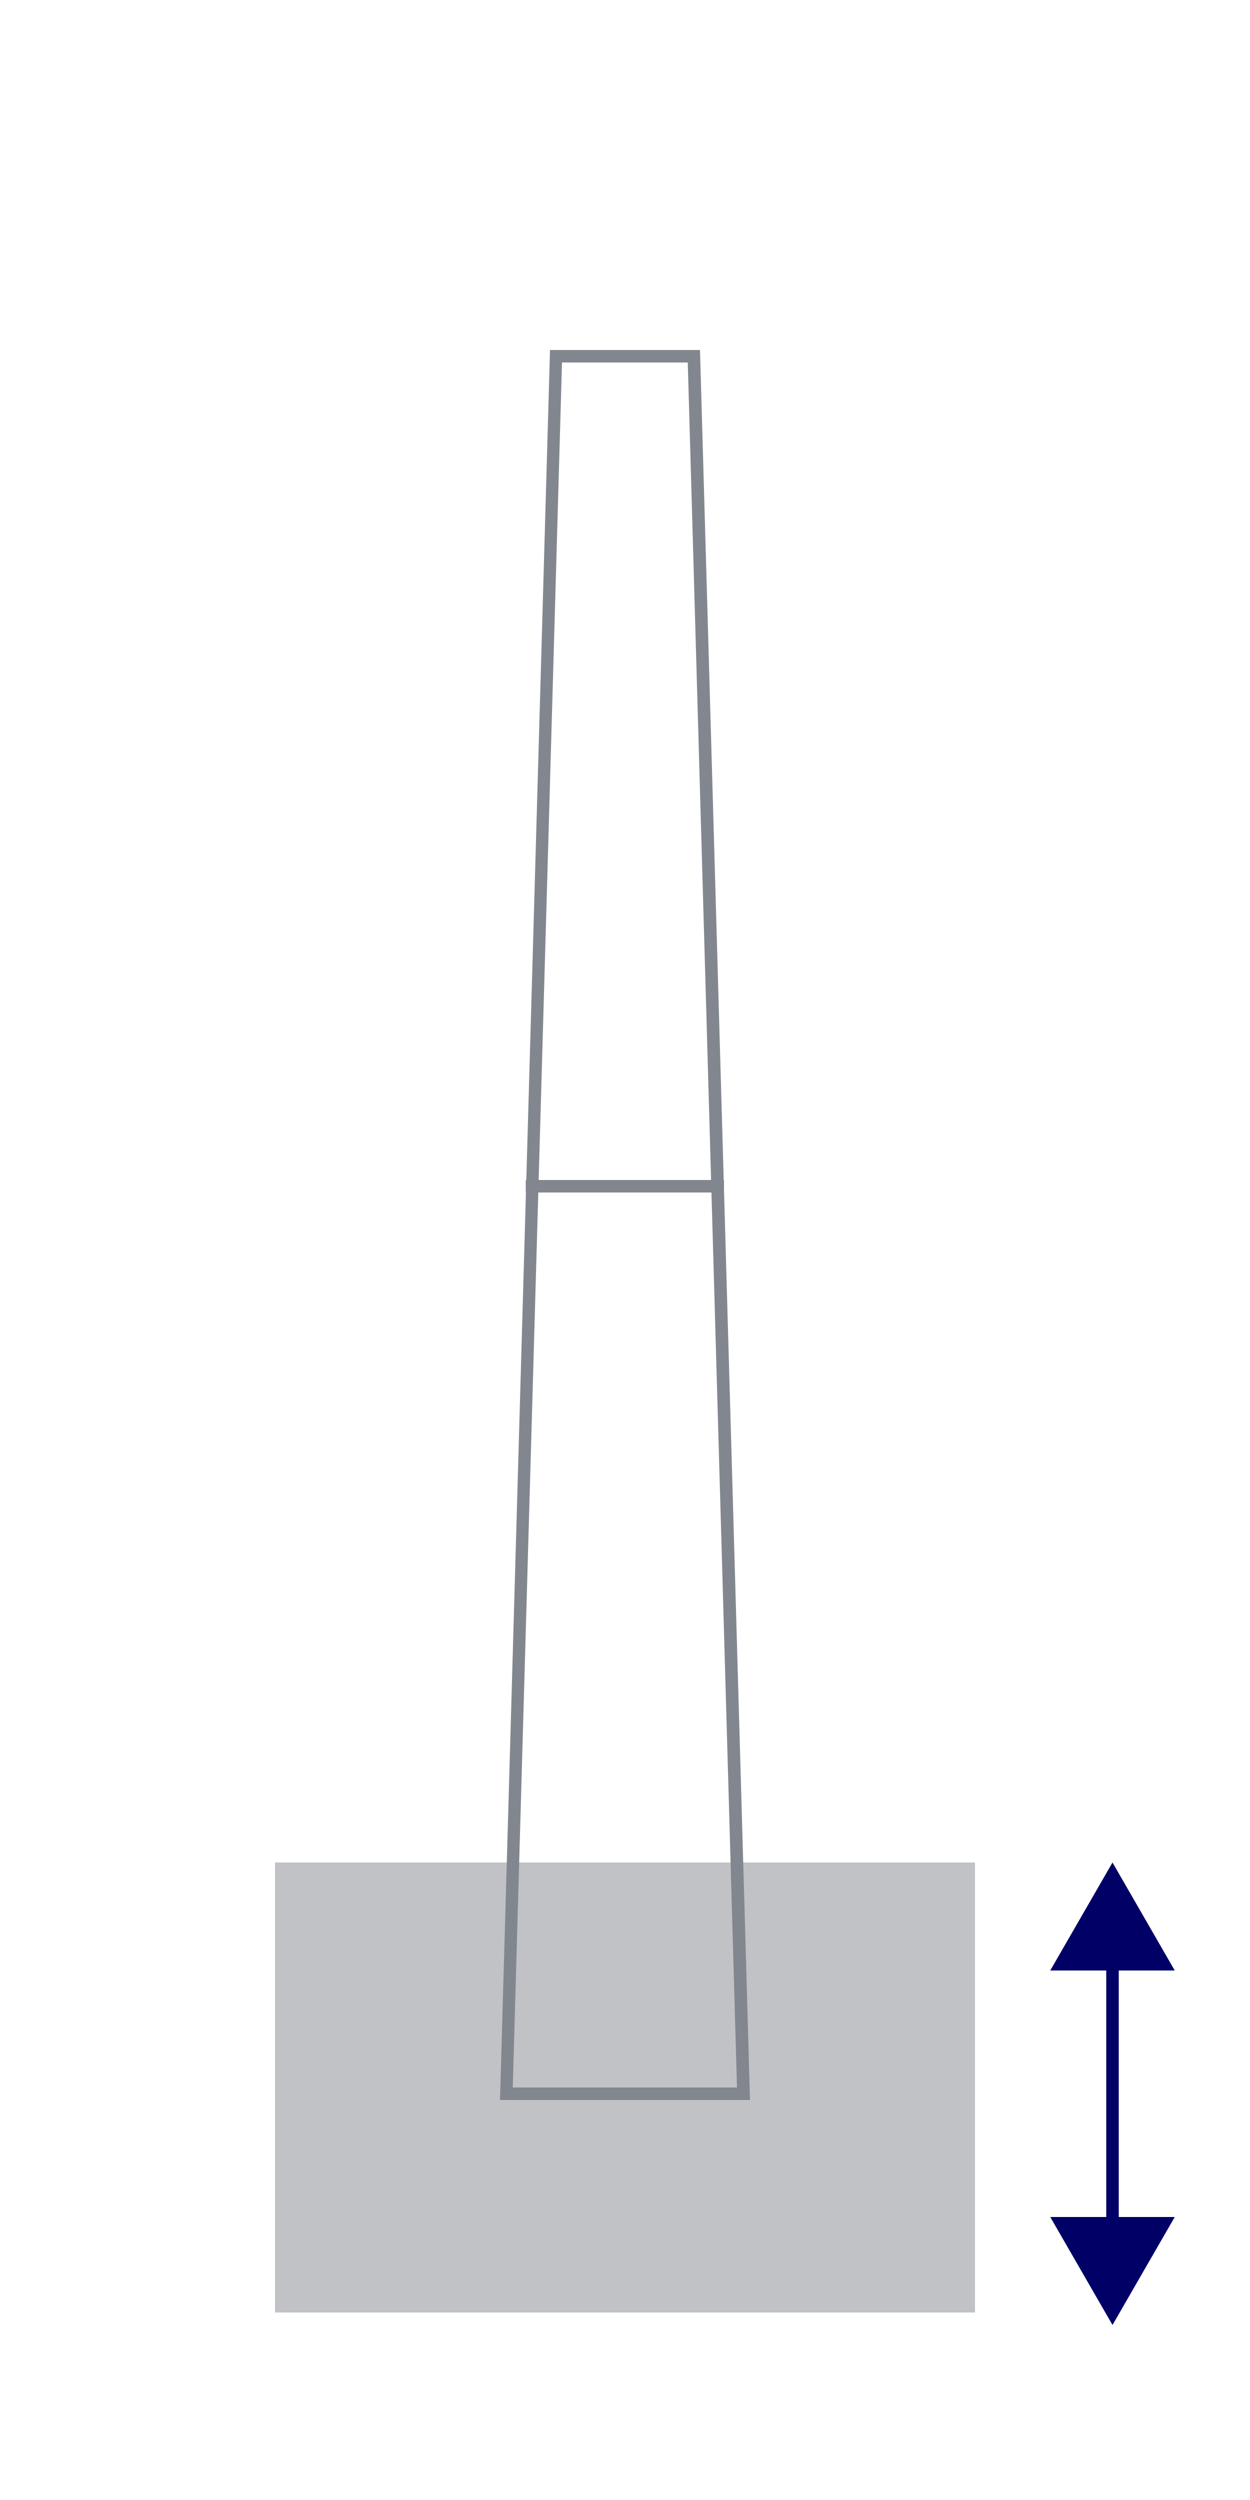
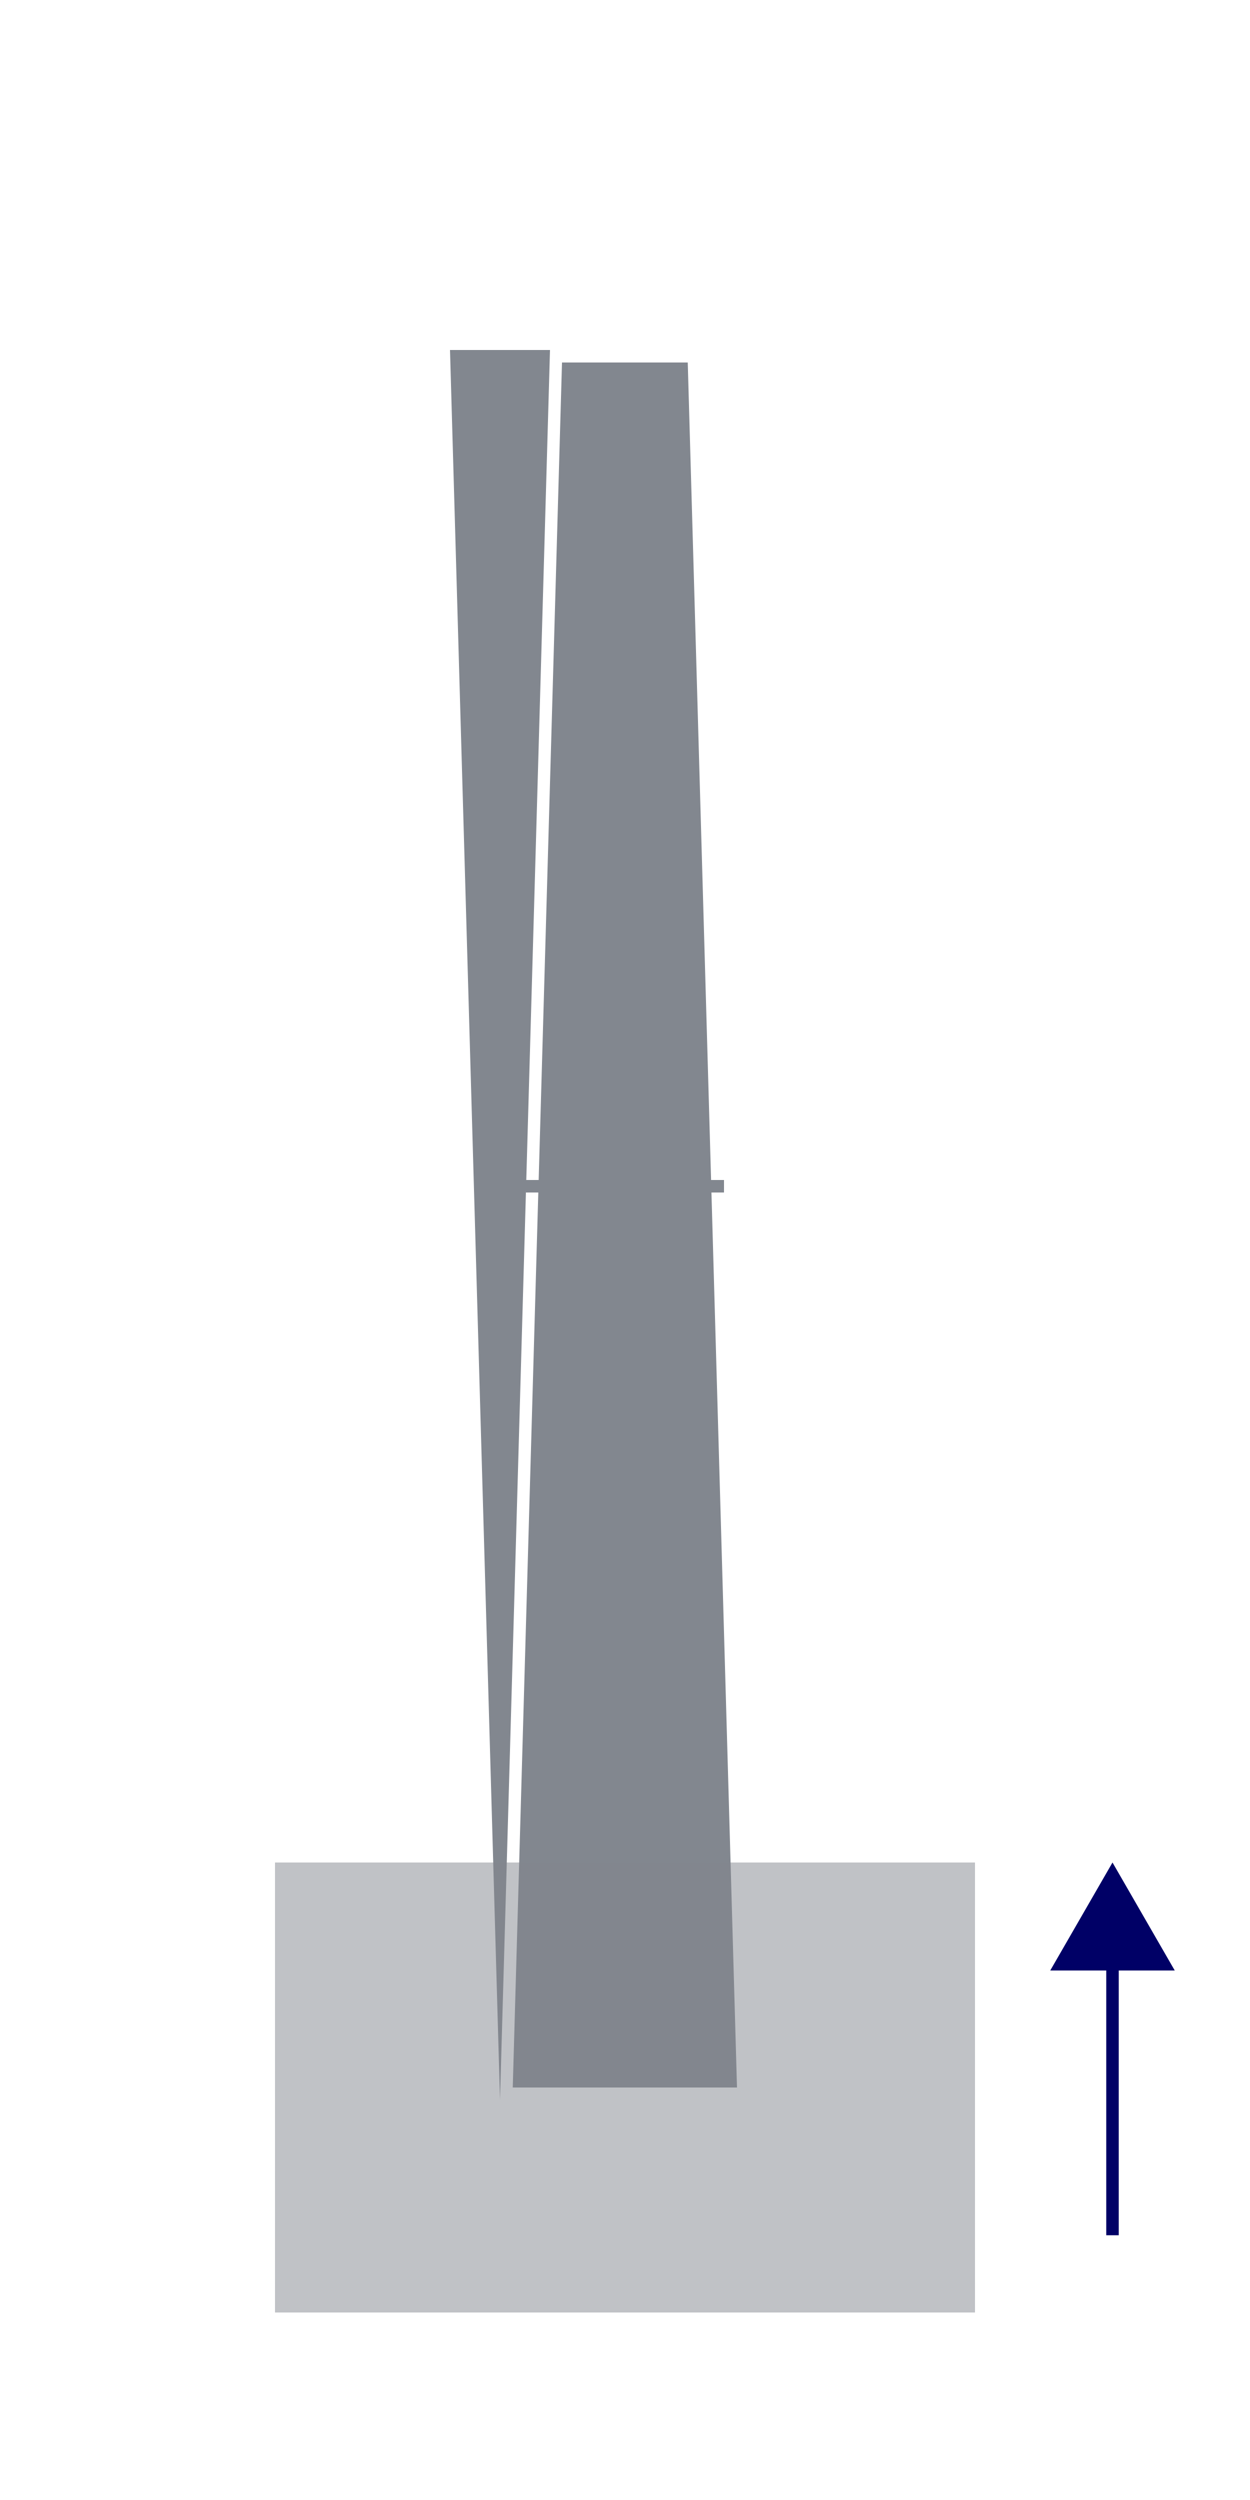
<svg xmlns="http://www.w3.org/2000/svg" id="Layer_1" data-name="Layer 1" viewBox="0 0 50 100">
  <defs>
    <style>
      .cls-1 {
        opacity: .5;
      }

      .cls-1, .cls-2 {
        fill: #82878f;
      }

      .cls-1, .cls-2, .cls-3 {
        stroke-width: 0px;
      }

      .cls-3 {
        fill: #006;
      }

      .cls-4 {
        stroke: #006;
      }

      .cls-4, .cls-5 {
        fill: none;
        stroke-miterlimit: 10;
        stroke-width: .5px;
      }

      .cls-5 {
        stroke: #82878f;
      }
    </style>
  </defs>
  <g>
-     <path class="cls-2" d="M27.51,14.5l1.97,69h-8.97l1.97-69h5.03M28,14h-6l-2,70h10l-2-70h0Z" />
+     <path class="cls-2" d="M27.51,14.5l1.97,69h-8.97l1.97-69h5.03M28,14h-6l-2,70l-2-70h0Z" />
    <rect class="cls-1" x="11" y="74.5" width="28" height="18" />
    <g>
      <line class="cls-4" x1="44.5" y1="78.09" x2="44.5" y2="89.41" />
      <polygon class="cls-3" points="42.01 78.82 44.5 74.5 46.99 78.82 42.01 78.82" />
-       <polygon class="cls-3" points="42.01 88.68 44.5 93 46.99 88.68 42.01 88.68" />
    </g>
  </g>
  <line class="cls-5" x1="28.96" y1="47.45" x2="21.03" y2="47.45" />
</svg>